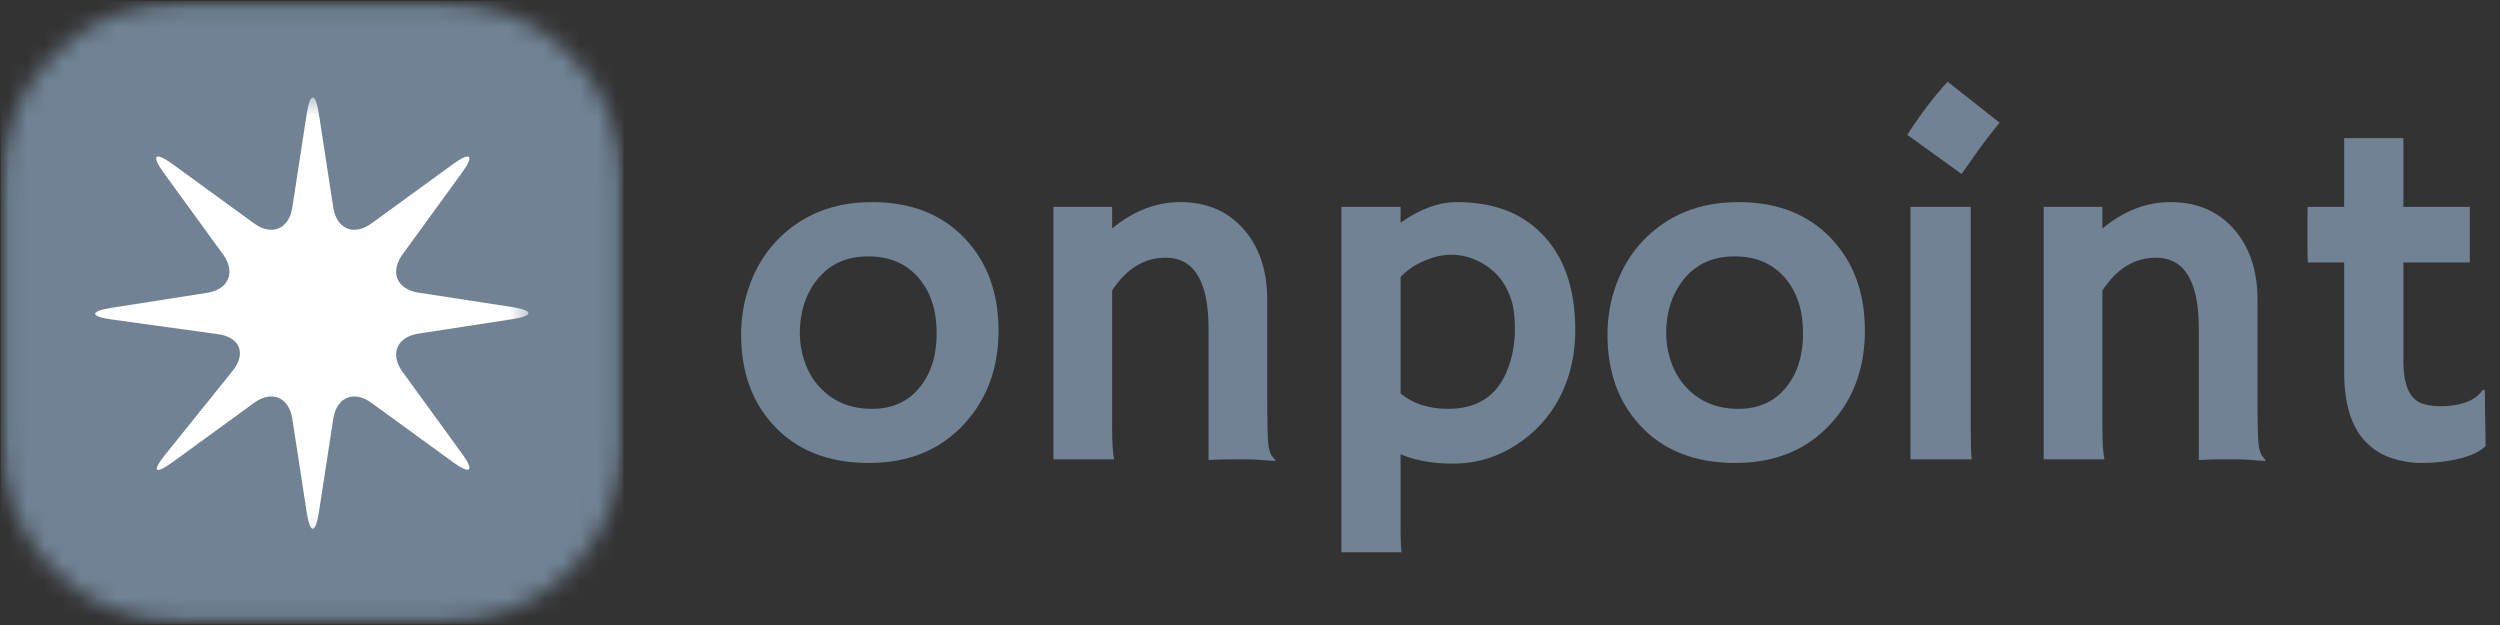
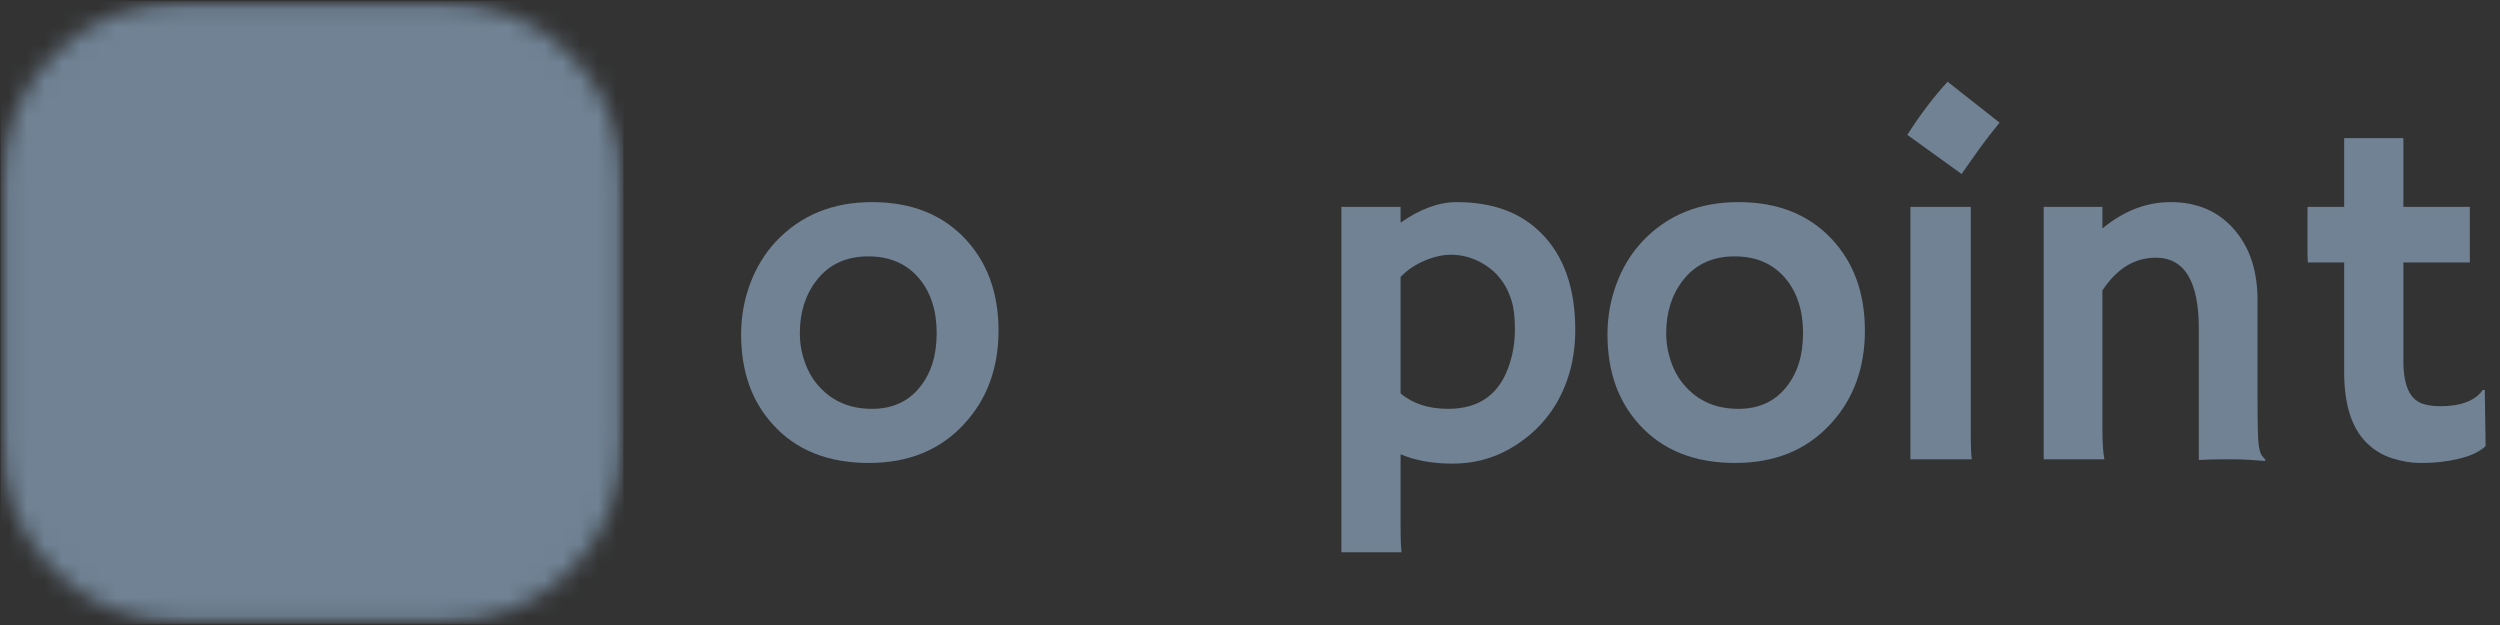
<svg xmlns="http://www.w3.org/2000/svg" width="140" height="35" viewBox="0 0 140 35" fill="none">
  <rect x="0" y="0" width="140" height="35" fill="#333333" stroke="none" />
  <g clip-path="url(#clip0_3542_940)">
    <mask id="mask0_3542_940" style="mask-type:luminance" maskUnits="userSpaceOnUse" x="0" y="0" width="35" height="35">
      <path d="M0.046 0.067H34.913V34.933H0.046V0.067Z" fill="white" />
    </mask>
    <g mask="url(#mask0_3542_940)">
      <mask id="mask1_3542_940" style="mask-type:luminance" maskUnits="userSpaceOnUse" x="0" y="0" width="35" height="35">
        <path d="M10.214 0.067H24.744C27.441 0.067 30.029 1.137 31.935 3.044C33.842 4.951 34.913 7.539 34.913 10.235V24.765C34.913 27.461 33.842 30.049 31.935 31.956C30.029 33.862 27.441 34.933 24.744 34.933H10.214C7.518 34.933 4.93 33.862 3.023 31.956C1.117 30.049 0.046 27.461 0.046 24.765V10.235C0.046 7.539 1.117 4.951 3.023 3.044C4.93 1.137 7.518 0.067 10.214 0.067Z" fill="white" />
      </mask>
      <g mask="url(#mask1_3542_940)">
        <path d="M0.046 0.067H34.913V34.933H0.046V0.067Z" fill="#708294" />
      </g>
    </g>
    <mask id="mask2_3542_940" style="mask-type:luminance" maskUnits="userSpaceOnUse" x="4" y="5" width="26" height="25">
      <path d="M4.863 5.416H29.621V29.888H4.863V5.416Z" fill="white" />
    </mask>
    <g mask="url(#mask2_3542_940)">
-       <path d="M14.228 12.51C15.22 13.233 16.183 12.83 16.369 11.619L17.178 6.367C17.364 5.156 17.668 5.156 17.855 6.367L18.663 11.619C18.849 12.83 19.814 13.231 20.804 12.51L25.37 9.19C26.363 8.469 26.584 8.69 25.863 9.68L22.541 14.249C21.82 15.239 22.22 16.201 23.432 16.388L28.684 17.196C29.895 17.383 29.895 17.689 28.684 17.875L23.432 18.683C22.22 18.868 21.82 19.833 22.541 20.823L25.863 25.391C26.584 26.381 26.363 26.602 25.37 25.882L20.804 22.561C19.814 21.838 18.849 22.241 18.663 23.452L17.855 28.705C17.668 29.916 17.364 29.916 17.178 28.705L16.369 23.452C16.183 22.241 15.22 21.838 14.228 22.561L9.662 25.882C8.672 26.602 8.488 26.411 9.257 25.456L13.033 20.758C13.802 19.803 13.436 18.884 12.222 18.716L6.238 17.889C5.024 17.721 5.02 17.429 6.231 17.24L11.601 16.397C12.812 16.206 13.213 15.239 12.492 14.249L9.171 9.68C8.448 8.69 8.669 8.469 9.662 9.19L14.228 12.51Z" fill="white" />
-     </g>
+       </g>
    <path d="M41.503 18.732C41.503 17.738 41.671 16.789 42.009 15.886C42.346 14.979 42.831 14.187 43.465 13.51C44.846 12.05 46.635 11.318 48.834 11.318C51.026 11.318 52.767 12.006 54.057 13.381C55.295 14.703 55.917 16.411 55.917 18.511C55.917 20.611 55.277 22.352 54.001 23.734C52.661 25.196 50.881 25.926 48.659 25.926C46.368 25.926 44.574 25.207 43.28 23.77C42.094 22.47 41.503 20.791 41.503 18.732ZM44.791 18.649C44.791 19.216 44.885 19.764 45.076 20.298C45.265 20.832 45.537 21.288 45.887 21.661C46.635 22.486 47.618 22.895 48.834 22.895C49.963 22.895 50.854 22.495 51.505 21.689C52.136 20.915 52.454 19.907 52.454 18.659C52.454 17.401 52.127 16.381 51.478 15.601C50.782 14.772 49.831 14.357 48.623 14.357C47.393 14.357 46.433 14.8 45.74 15.684C45.106 16.494 44.791 17.484 44.791 18.649Z" fill="#708294" />
-     <path d="M62.28 23.992C62.28 24.784 62.317 25.362 62.39 25.723H58.992V11.585H62.28V12.792C63.47 11.811 64.741 11.318 66.093 11.318C67.571 11.318 68.755 11.822 69.639 12.828C70.523 13.83 70.965 15.154 70.965 16.798V22.177C70.965 23.701 70.986 24.616 71.03 24.922C71.078 25.23 71.14 25.428 71.214 25.52C71.292 25.613 71.361 25.693 71.417 25.76L71.389 25.815C70.657 25.753 70.123 25.723 69.786 25.723H68.847C68.557 25.723 68.168 25.735 67.677 25.76V18.392C67.677 15.753 66.876 14.431 65.273 14.431C64.081 14.431 63.084 15.043 62.28 16.264V23.992Z" fill="#708294" />
    <path d="M78.433 25.438V29.417C78.433 30.19 78.452 30.692 78.489 30.927H75.118V11.585H78.433V12.469C79.525 11.702 80.572 11.318 81.574 11.318C82.573 11.318 83.462 11.461 84.236 11.742C85.01 12.018 85.691 12.448 86.281 13.031C87.57 14.302 88.215 16.117 88.215 18.474C88.215 20.036 87.849 21.429 87.119 22.656C86.493 23.688 85.629 24.517 84.531 25.143C83.559 25.691 82.504 25.963 81.362 25.963C80.225 25.963 79.248 25.788 78.433 25.438ZM78.433 22.03C79.115 22.608 80.001 22.895 81.095 22.895C82.882 22.895 84.036 22.034 84.558 20.307C84.743 19.725 84.835 19.099 84.835 18.428C84.835 17.754 84.77 17.217 84.641 16.817C84.512 16.411 84.346 16.066 84.144 15.776C83.941 15.481 83.713 15.239 83.462 15.048C83.209 14.852 82.951 14.696 82.689 14.578C82.233 14.371 81.761 14.265 81.27 14.265C80.784 14.265 80.28 14.38 79.76 14.606C79.237 14.827 78.795 15.129 78.433 15.509V22.03Z" fill="#708294" />
    <path d="M90.019 18.732C90.019 17.738 90.188 16.789 90.526 15.886C90.862 14.979 91.348 14.187 91.981 13.51C93.363 12.05 95.152 11.318 97.351 11.318C99.543 11.318 101.284 12.006 102.573 13.381C103.812 14.703 104.434 16.411 104.434 18.511C104.434 20.611 103.794 22.352 102.518 23.734C101.178 25.196 99.398 25.926 97.176 25.926C94.885 25.926 93.091 25.207 91.797 23.77C90.611 22.47 90.019 20.791 90.019 18.732ZM93.308 18.649C93.308 19.216 93.402 19.764 93.593 20.298C93.782 20.832 94.054 21.288 94.404 21.661C95.152 22.486 96.135 22.895 97.351 22.895C98.479 22.895 99.37 22.495 100.022 21.689C100.653 20.915 100.971 19.907 100.971 18.659C100.971 17.401 100.644 16.381 99.994 15.601C99.299 14.772 98.348 14.357 97.139 14.357C95.91 14.357 94.949 14.8 94.256 15.684C93.623 16.494 93.308 17.484 93.308 18.649Z" fill="#708294" />
-     <path d="M106.808 7.551C107.527 6.427 108.277 5.437 109.065 4.576L111.976 6.869C111.589 7.344 111.225 7.809 110.889 8.269C110.889 8.269 110.541 8.762 109.848 9.743L106.808 7.551ZM110.364 24.203C110.364 24.984 110.382 25.491 110.419 25.723H106.983V11.585H110.364V24.203Z" fill="#708294" />
+     <path d="M106.808 7.551C107.527 6.427 108.277 5.437 109.065 4.576L111.976 6.869C111.589 7.344 111.225 7.809 110.889 8.269C110.889 8.269 110.541 8.762 109.848 9.743L106.808 7.551M110.364 24.203C110.364 24.984 110.382 25.491 110.419 25.723H106.983V11.585H110.364V24.203Z" fill="#708294" />
    <path d="M117.735 23.992C117.735 24.784 117.772 25.362 117.846 25.723H114.447V11.585H117.735V12.792C118.926 11.811 120.197 11.318 121.548 11.318C123.027 11.318 124.21 11.822 125.094 12.828C125.979 13.83 126.421 15.154 126.421 16.798V22.177C126.421 23.701 126.442 24.616 126.485 24.922C126.534 25.23 126.596 25.428 126.669 25.52C126.748 25.613 126.817 25.693 126.872 25.76L126.844 25.815C126.112 25.753 125.578 25.723 125.242 25.723H124.302C124.012 25.723 123.623 25.735 123.133 25.76V18.392C123.133 15.753 122.331 14.431 120.729 14.431C119.536 14.431 118.539 15.043 117.735 16.264V23.992Z" fill="#708294" />
    <path d="M136.643 22.748C137.808 22.748 138.607 22.444 139.037 21.836H139.148L139.194 24.977C138.752 25.419 137.928 25.714 136.726 25.861C136.399 25.903 135.993 25.926 135.51 25.926C135.031 25.926 134.508 25.836 133.944 25.659C133.384 25.474 132.905 25.18 132.507 24.774C131.683 23.941 131.273 22.628 131.273 20.842V14.698H129.237C129.224 14.436 129.219 14.168 129.219 13.897V11.815C129.219 11.663 129.224 11.585 129.237 11.585H131.273V7.735H134.589V11.585H138.31V14.698H134.589V20.215C134.589 21.634 134.98 22.442 135.768 22.638C136.019 22.711 136.311 22.748 136.643 22.748Z" fill="#708294" />
  </g>
  <defs>
    <clipPath id="clip0_3542_940">
      <rect width="140" height="35" fill="white" />
    </clipPath>
  </defs>
</svg>